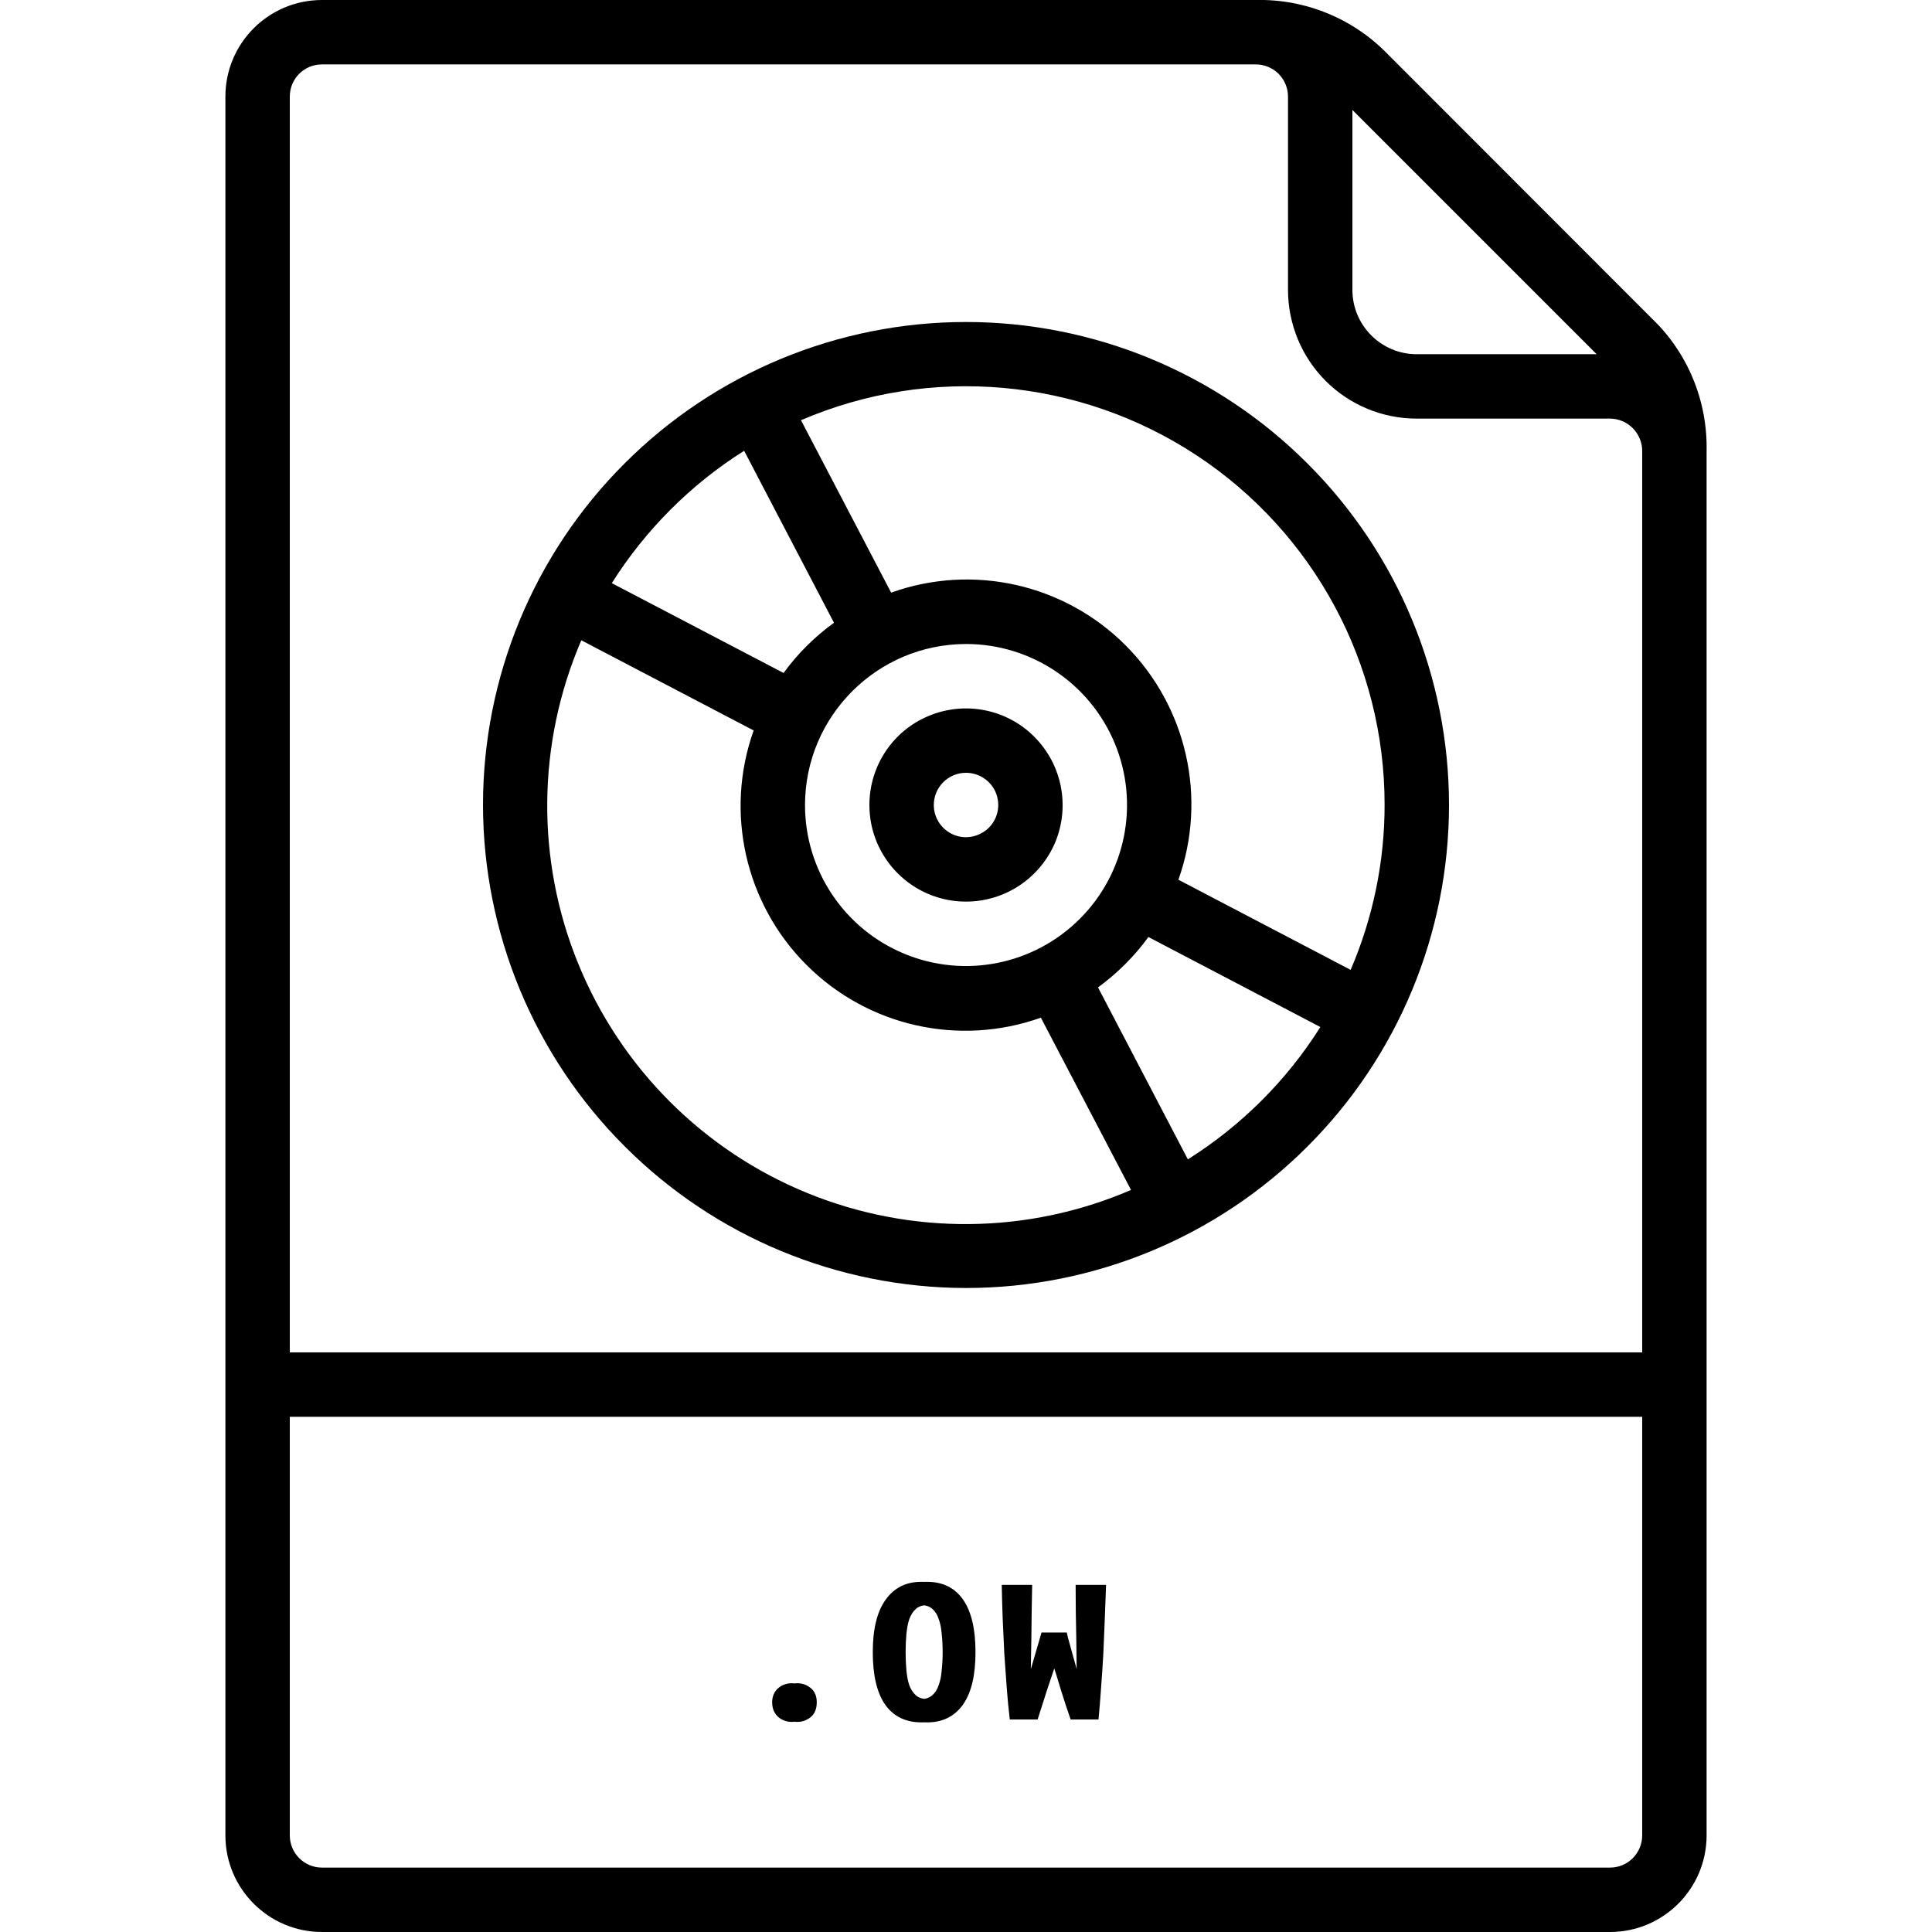
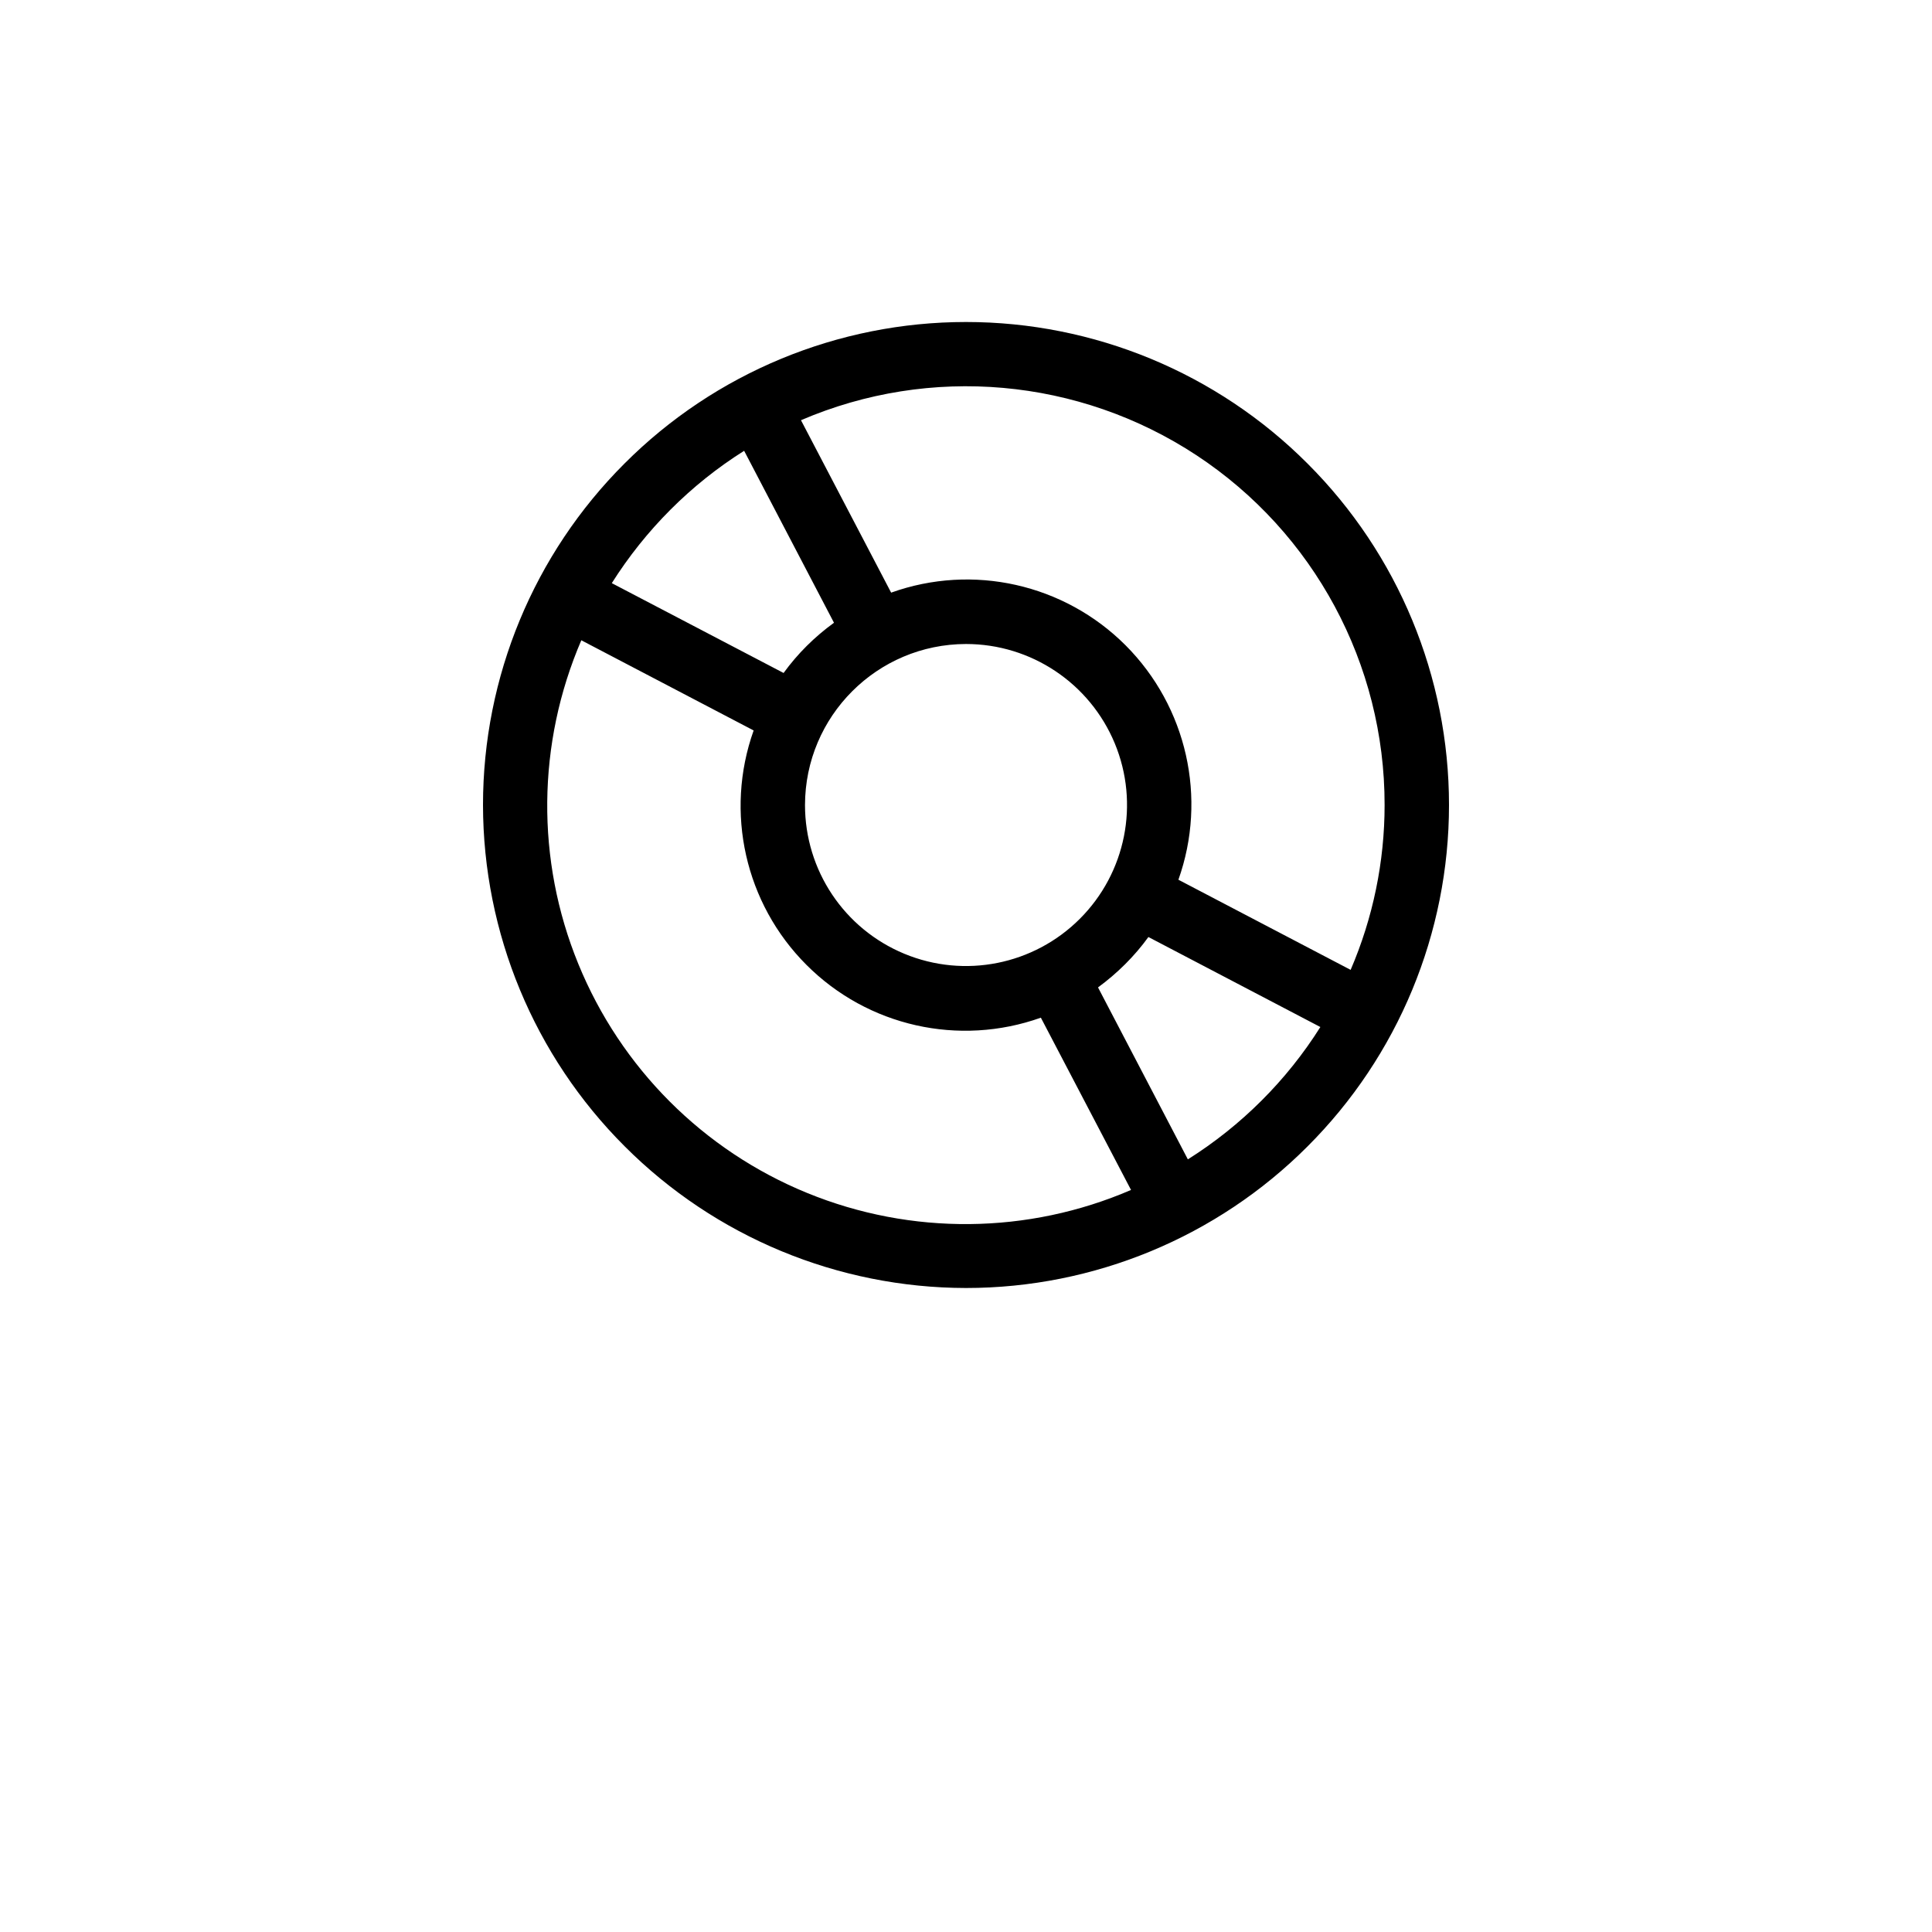
<svg xmlns="http://www.w3.org/2000/svg" version="1.2" viewBox="0 0 1200 1200" width="1200" height="1200">
  <style />
-   <path d="m200 1200h800c33.1 0 60-26.9 60-60v-860c0.6-30.9-11.6-60.7-33.9-82.1l-164-164.1c-21.4-22.2-51.2-34.5-82.1-33.8h-580c-33.1 0-60 26.8-60 60v1080c0 33.1 26.9 60 60 60zm800-40h-800c-11 0-20-8.9-20-20v-260h840v260c0 5.3-2.1 10.4-5.9 14.2-3.7 3.7-8.8 5.8-14.1 5.8zm-800-1120h580c5.2 0 10.4 2.1 14.1 5.8 3.8 3.8 5.9 8.9 5.9 14.2v120c0 21.2 8.4 41.6 23.4 56.6 15 15 35.3 23.4 56.5 23.4h120c5.3 0 10.4 2.1 14.2 5.9 3.7 3.7 5.9 8.8 5.9 14.1v560h-840v-780c0-11.1 8.9-20 20-20zm791.7 180h-111.8c-22 0-39.9-17.9-39.9-40v-111.7z" />
  <path d="m600 800c79.5 0 155.9-31.6 212.1-87.9 56.3-56.2 87.9-132.5 87.9-212.1 0-79.6-31.6-155.9-87.9-212.1-56.2-56.3-132.6-87.9-212.1-87.9-79.5 0-155.9 31.6-212.1 87.9-56.3 56.2-87.9 132.5-87.9 212.1 0.1 79.5 31.7 155.8 88 212 56.2 56.3 132.5 87.9 212 88zm137.8-79.9l-55.8-106.8c12-8.8 22.6-19.3 31.3-31.3l106.8 55.9c-20.9 33.2-49.1 61.3-82.3 82.2zm-137.8-320.1c40.5 0 76.9 24.4 92.4 61.7 15.5 37.4 6.9 80.4-21.7 109-28.6 28.6-71.6 37.2-109 21.7-37.4-15.5-61.7-51.9-61.7-92.4 0.1-55.2 44.8-99.9 100-100zm260 100c0 35.2-7.2 70.1-21.1 102.4l-107-56v0.1c18.1-50.8 5.3-107.5-32.8-145.7-38.1-38.1-94.8-50.9-145.6-32.7l-56-107.1c80.3-34.5 172.6-26.3 245.7 21.8 73 48.1 116.9 129.7 116.8 217.2zm-397.8-220l55.8 106.8c-12 8.7-22.6 19.2-31.3 31.2l-106.7-55.8c20.9-33.1 49-61.3 82.2-82.2zm-101.1 117.7l107 56c-18.1 50.8-5.3 107.5 32.8 145.6 38.1 38.2 94.8 50.9 145.6 32.8l56 107c-64 27.6-136.5 28.3-201.1 1.9-64.6-26.4-115.8-77.7-142.2-142.3-26.4-64.5-25.7-137 1.9-201.1z" />
-   <path d="m600 560c24.3 0 46.1-14.6 55.5-37 9.2-22.5 4.1-48.2-13.1-65.4-17.1-17.2-43-22.3-65.4-13-22.4 9.2-37 31.1-37 55.4 0 33.2 26.9 60 60 60zm0-80c8.1 0 15.4 4.9 18.5 12.3 3.1 7.5 1.4 16.1-4.3 21.8-5.8 5.7-14.4 7.5-21.8 4.4-7.5-3.1-12.4-10.4-12.4-18.5 0-11 8.9-20 20-20z" />
-   <path d="m507.3 1057.3q0 6-3.6 9.1-3.7 3.1-8.4 3.1-2.4 0-4.6-0.8-2.1-0.8-3.9-2.3-1.6-1.6-2.7-3.8-0.9-2.3-0.9-5.3 0-2.8 0.9-5 1.1-2.3 2.7-3.7 1.8-1.5 3.9-2.3 2.2-0.8 4.6-0.8 4.7 0 8.4 3.1 3.6 3.1 3.6 8.7zm-3.5 0q0 6-3.7 9.1-3.6 3.1-8.3 3.1-2.5 0-4.6-0.8-2.2-0.8-3.9-2.3-1.7-1.6-2.7-3.8-1-2.3-1-5.3 0-2.8 1-5 1-2.3 2.7-3.7 1.7-1.5 3.9-2.3 2.1-0.8 4.6-0.8 4.7 0 8.3 3.1 3.7 3.1 3.7 8.7zm58.7-31.1q0 6 0.5 11.4 0.5 5.3 1.8 9.2 1.5 3.9 4.1 6.2 2.6 2.3 6.9 2.3 4.2 0 6.7-2.3 2.7-2.3 4.1-6.2 1.5-4 1.9-9.3 0.5-5.3 0.5-11.3 0-6.1-0.5-11.4-0.4-5.4-1.9-9.3-1.4-3.9-3.9-6.2-2.6-2.3-6.9-2.3-4.3 0-6.9 2.3-2.6 2.3-4.1 6.3-1.3 3.9-1.8 9.2-0.5 5.3-0.5 11.4zm-16.8 0q0-21.6 7.9-32.6 8-11.1 22.2-11.1 14.7 0 22.4 11.1 7.7 11 7.7 32.6 0 21.6-7.8 32.6-7.9 11-22.2 11-14.7 0-22.5-11-7.7-11-7.7-32.6zm13.3 0q0 6 0.4 11.4 0.5 5.3 1.9 9.2 1.5 3.9 4 6.2 2.6 2.3 6.9 2.3 4.2 0 6.8-2.3 2.7-2.3 4-6.2 1.5-4 1.9-9.3 0.6-5.3 0.6-11.3 0-6.1-0.6-11.4-0.4-5.4-1.9-9.3-1.3-3.9-3.9-6.2-2.6-2.3-6.9-2.3-4.3 0-6.9 2.3-2.5 2.3-4 6.3-1.4 3.9-1.9 9.2-0.4 5.3-0.4 11.4zm-16.9 0q0-21.6 8-32.6 7.9-11.1 22.1-11.1 14.7 0 22.4 11.1 7.7 11 7.7 32.6 0 21.6-7.8 32.6-7.8 11-22.1 11-14.8 0-22.6-11-7.7-11-7.7-32.6zm108.3-12.2h12.2q0.5 2.6 1.6 6.3 1.1 3.8 2.3 8.4 1.3 4.6 2.8 9.9 1.7 5.2 3.1 10.8 0-7.1-0.1-15-0.1-8.1-0.3-16.5-0.1-8.4-0.2-16.9-0.2-8.6-0.2-16.6h15.4q-0.4 10.3-0.8 21.2-0.4 10.8-0.9 21.6-0.6 10.7-1.4 21.1-0.7 10.4-1.6 19.7h-13.8q-2.9-8.5-5.9-18.2-3-9.9-6-18.8-2.9 8.5-6.2 18.5-3.2 10-5.9 18.5h-13.8q-1.1-9.3-1.9-19.7-0.8-10.5-1.5-21.2-0.5-10.8-0.9-21.6-0.4-10.9-0.7-21.1h15.4q-0.1 8-0.3 16.5-0.1 8.5-0.2 17-0.2 8.4-0.3 16.5-0.1 7.9-0.1 15 1.2-4.3 2.7-9.5 1.6-5.1 2.9-10.1 1.5-5 2.7-9.2 1.3-4.2 1.9-6.6zm-3.5 0h12.1q0.6 2.6 1.6 6.3 1.1 3.8 2.3 8.4 1.4 4.6 2.9 9.9 1.6 5.2 3.1 10.8 0-7.1-0.2-15-0.1-8.1-0.2-16.5-0.2-8.4-0.3-16.9-0.1-8.6-0.1-16.6h15.4q-0.4 10.3-0.8 21.2-0.5 10.8-1 21.6-0.5 10.7-1.3 21.1-0.7 10.4-1.7 19.7h-13.7q-3-8.5-6-18.2-2.9-9.9-5.9-18.8-3 8.5-6.2 18.5-3.3 10-6 18.5h-13.7q-1.1-9.3-1.9-19.7-0.8-10.5-1.5-21.2-0.5-10.8-1-21.6-0.4-10.9-0.6-21.1h15.4q-0.2 8-0.3 16.5-0.1 8.5-0.3 17-0.1 8.4-0.2 16.5-0.2 7.9-0.2 15 1.2-4.3 2.7-9.5 1.6-5.1 3-10.1 1.5-5 2.7-9.2 1.2-4.2 1.9-6.6z" />
</svg>